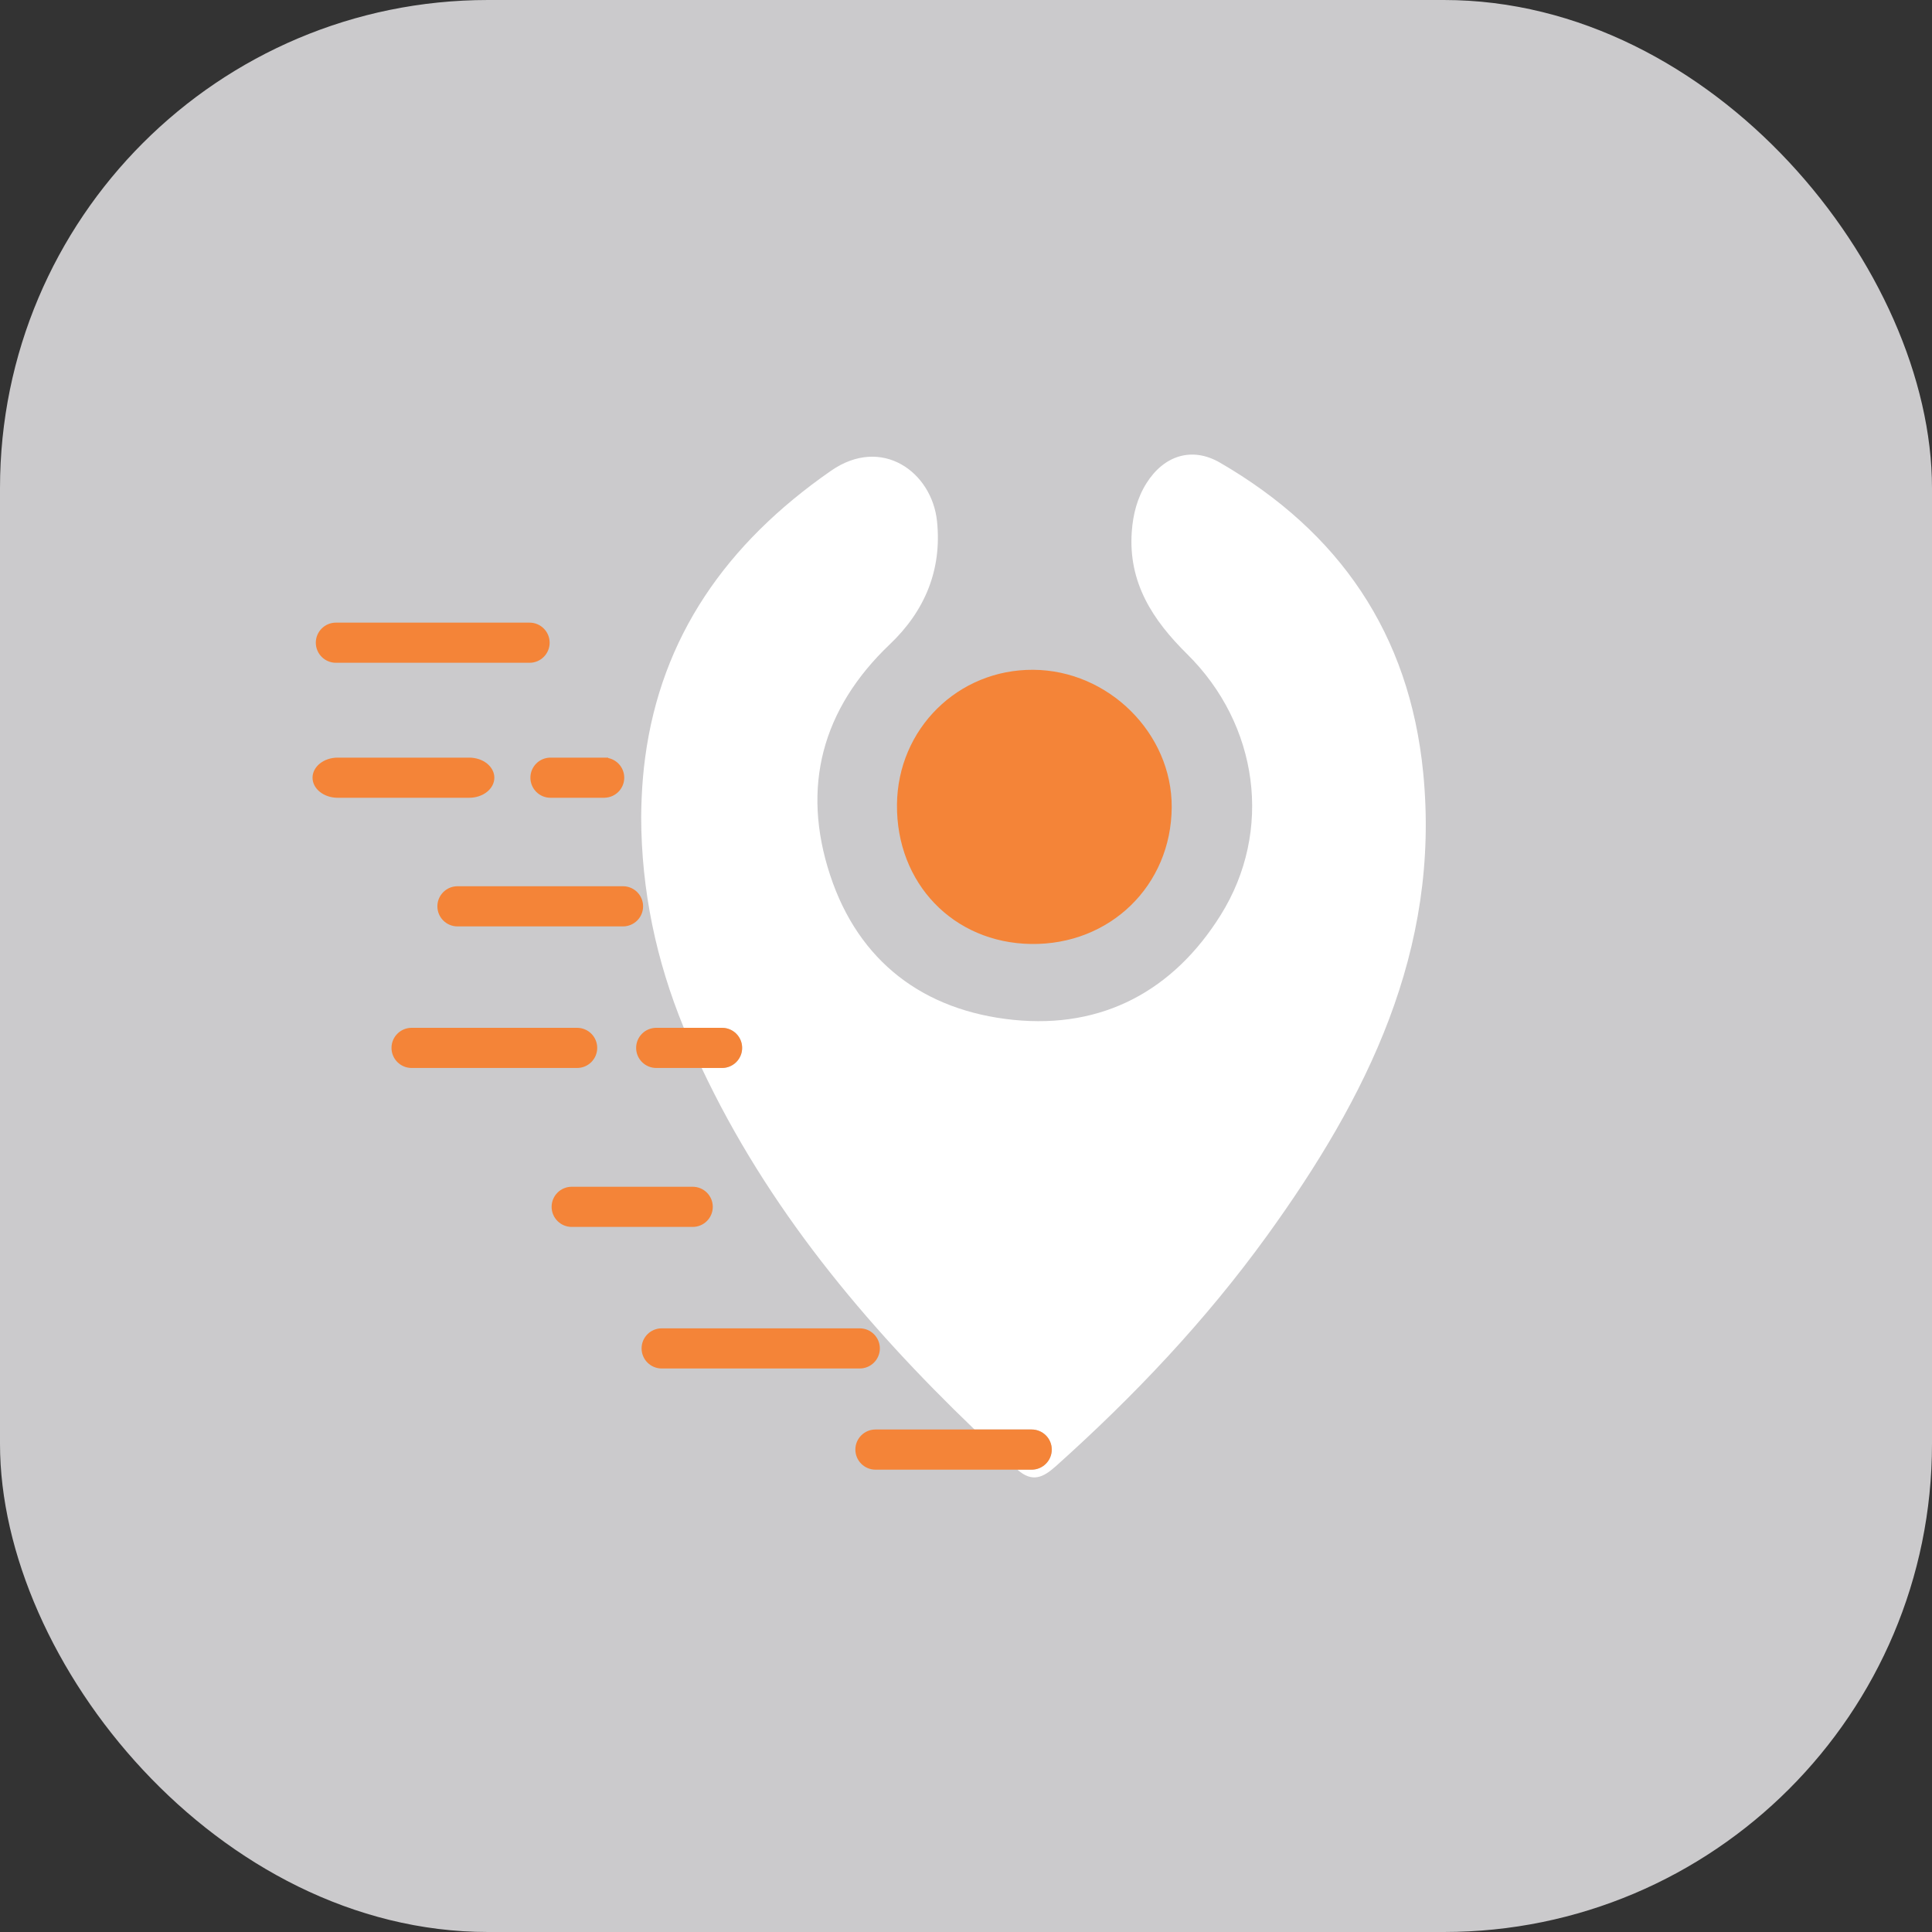
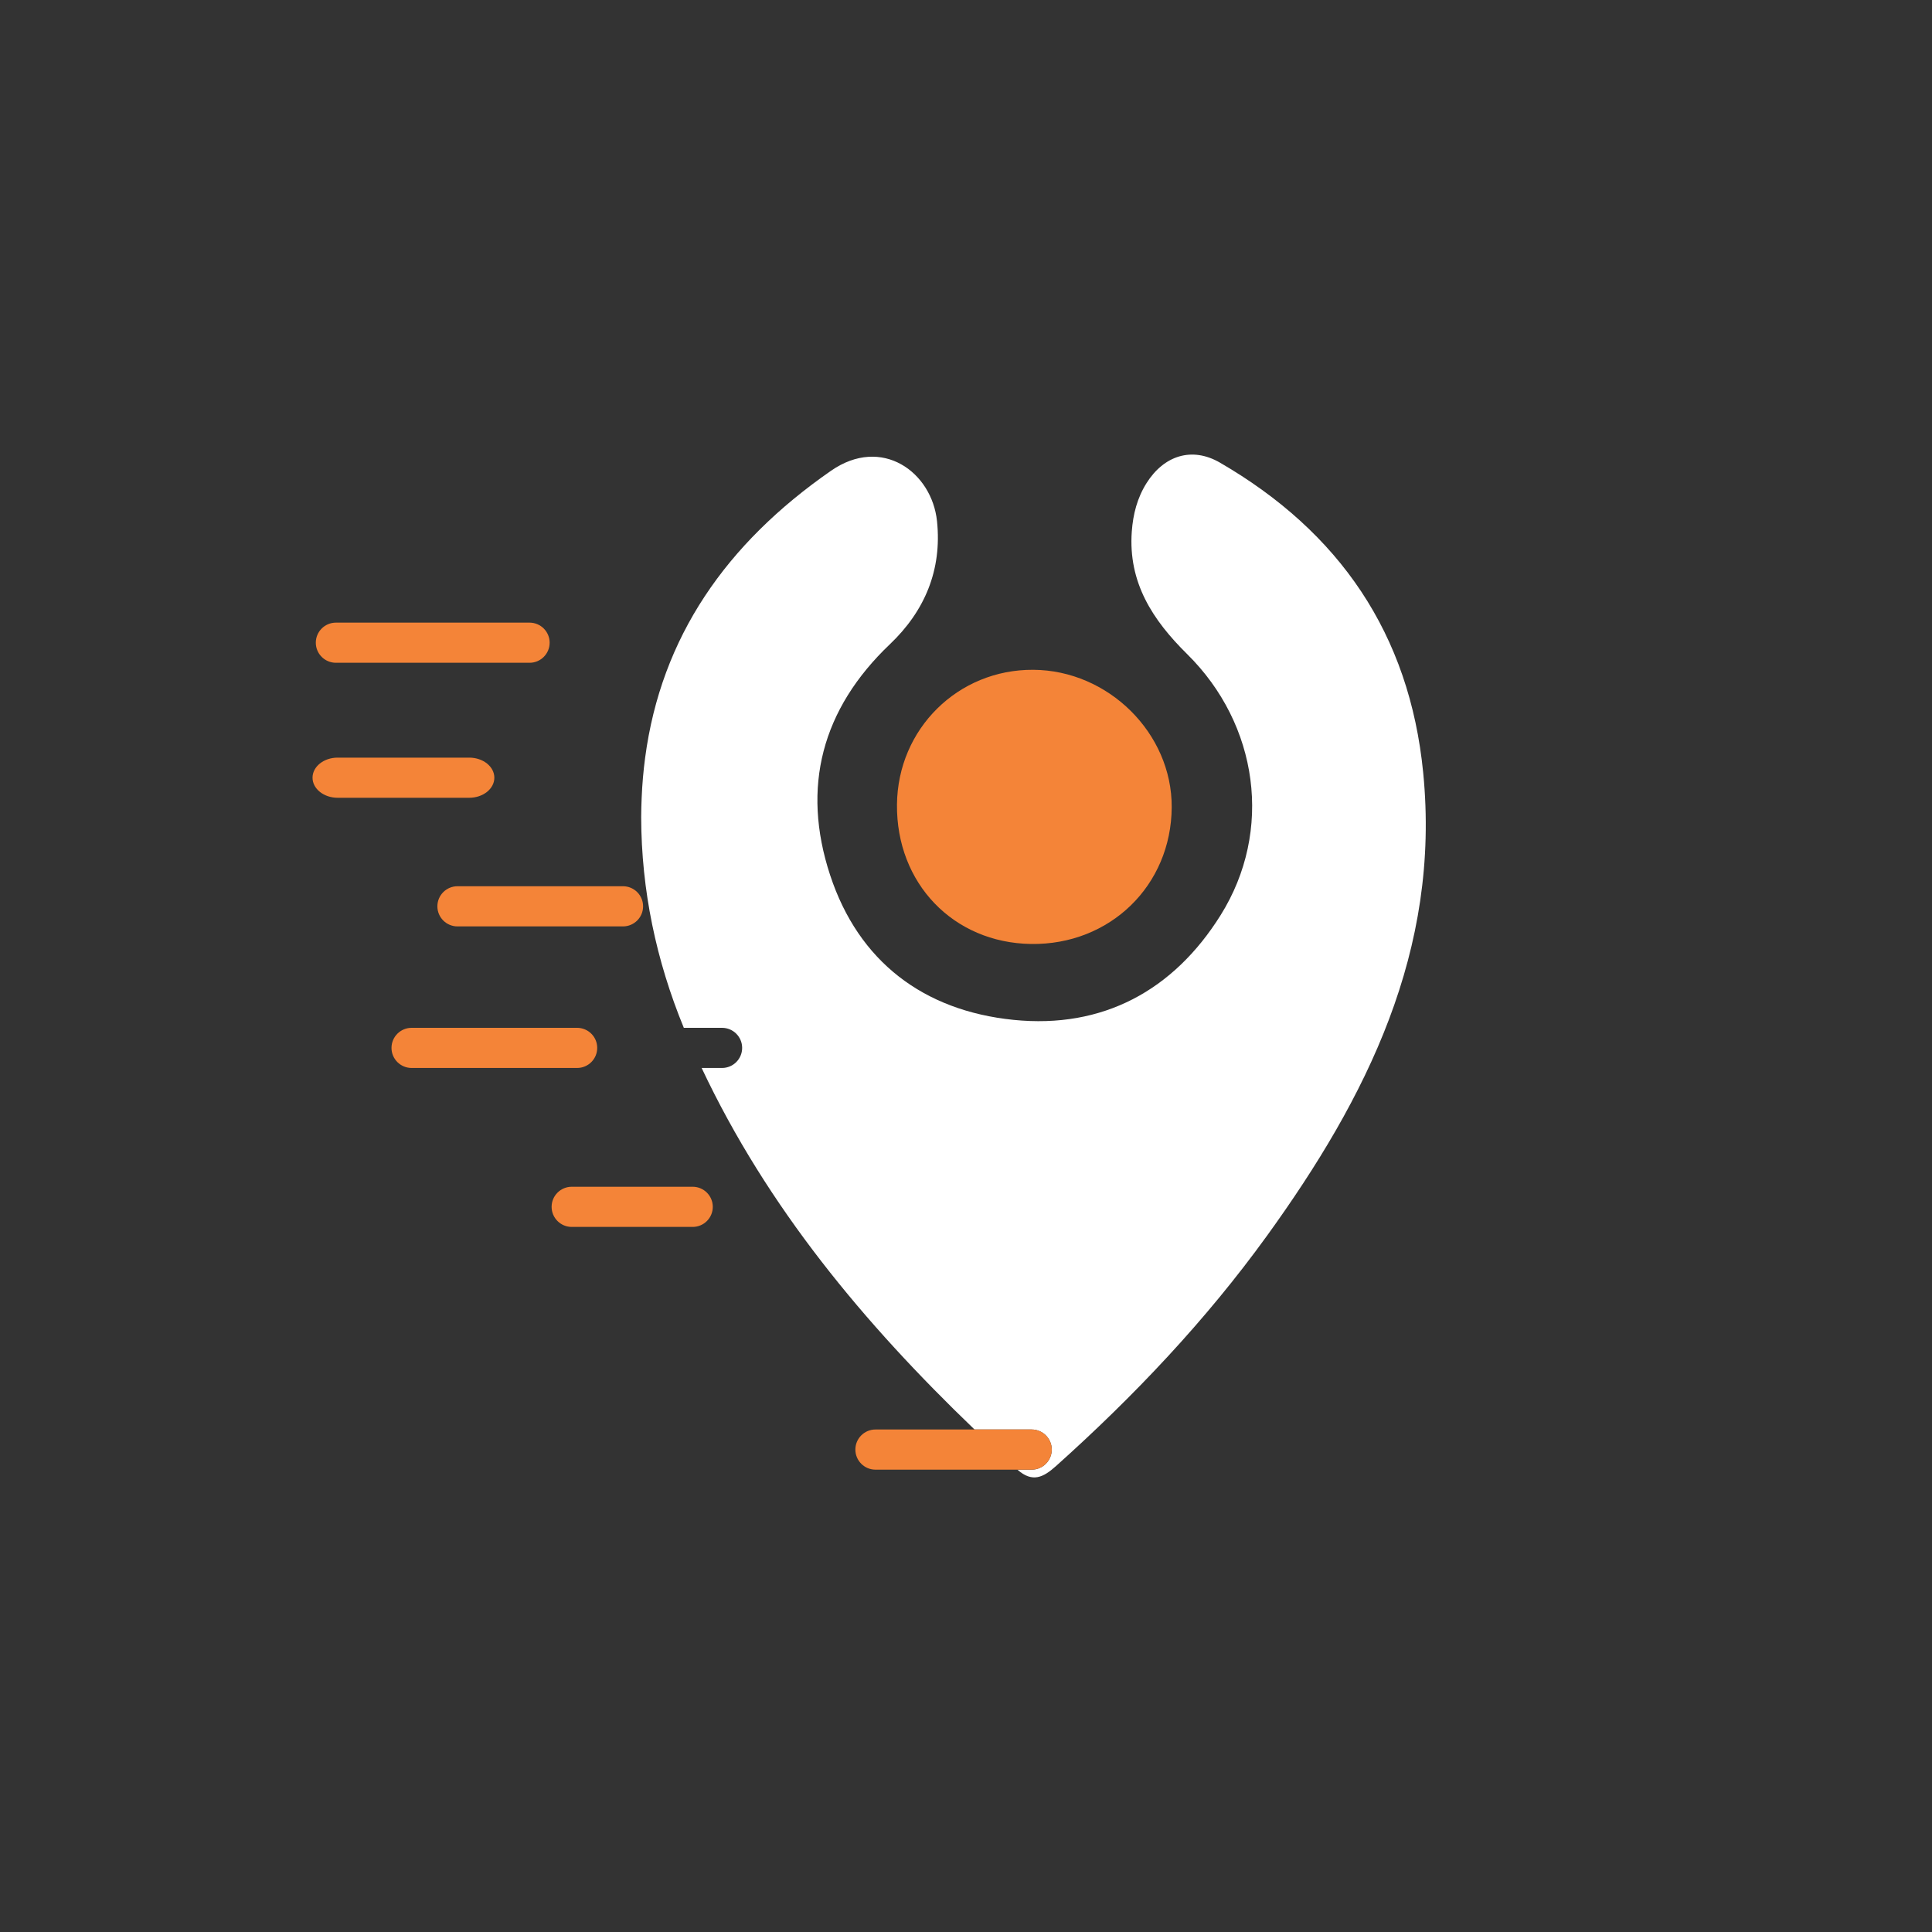
<svg xmlns="http://www.w3.org/2000/svg" width="95" height="95" viewBox="0 0 95 95" fill="none">
  <rect x="0" y="0" width="95" height="95" fill="#333333" stroke="none" />
-   <rect width="95" height="95" rx="24" fill="#CBCACC" />
  <g clip-path="url(#clip0)">
    <path d="M44.106 39.56C44.069 43.436 46.877 46.357 50.692 46.417C54.576 46.477 57.595 43.544 57.615 39.692C57.634 36.061 54.503 32.955 50.804 32.935C47.102 32.914 44.142 35.843 44.106 39.56Z" fill="#F48438" />
    <path d="M69.981 37.993C69.307 31.162 65.86 26.153 59.988 22.749C58.602 21.946 57.228 22.405 56.377 23.756C55.92 24.483 55.714 25.282 55.652 26.138C55.471 28.644 56.677 30.489 58.374 32.163C61.88 35.625 62.615 40.856 60.017 45.005C57.701 48.704 54.224 50.594 49.836 50.149C45.417 49.699 42.216 47.283 40.817 43.026C39.4 38.714 40.404 34.87 43.76 31.676C45.464 30.054 46.325 28.035 46.075 25.63C45.823 23.207 43.361 21.413 40.863 23.148C35.703 26.73 32.512 31.325 31.723 37.254C31.637 37.896 31.58 38.554 31.552 39.228C31.538 39.544 31.529 39.861 31.528 40.183C31.537 43.775 32.265 47.232 33.625 50.54H35.504C36.05 50.54 36.493 50.982 36.493 51.527C36.493 52.072 36.05 52.514 35.504 52.514H34.501C37.733 59.372 42.493 65.083 47.919 70.291H50.728C51.274 70.291 51.717 70.733 51.717 71.278C51.717 71.823 51.274 72.266 50.728 72.266H50.029C50.764 72.916 51.296 72.652 51.922 72.092C55.758 68.657 59.287 64.933 62.302 60.762C67.204 53.976 70.844 46.741 69.981 37.993Z" fill="white" />
    <path d="M24.308 38.241C24.308 37.696 23.755 37.254 23.072 37.254H16.604C15.921 37.254 15.368 37.696 15.368 38.241C15.368 38.786 15.921 39.228 16.604 39.228H23.072C23.755 39.228 24.308 38.786 24.308 38.241Z" fill="#F48438" />
-     <path d="M35.504 50.54H33.625H32.269C31.723 50.54 31.28 50.982 31.28 51.527C31.28 52.072 31.723 52.514 32.269 52.514H34.499H35.503C36.049 52.514 36.492 52.072 36.492 51.527C36.493 50.982 36.05 50.54 35.504 50.54Z" fill="#F48438" />
    <path d="M31.622 44.566C31.622 44.02 31.179 43.578 30.633 43.578H22.496C21.95 43.578 21.507 44.02 21.507 44.566C21.507 45.111 21.95 45.553 22.496 45.553H30.633C31.179 45.553 31.622 45.111 31.622 44.566Z" fill="#F48438" />
    <path d="M29.366 51.527C29.366 50.982 28.923 50.54 28.377 50.54H20.24C19.694 50.54 19.251 50.982 19.251 51.527C19.251 52.072 19.694 52.514 20.24 52.514H28.377C28.924 52.514 29.366 52.072 29.366 51.527Z" fill="#F48438" />
-     <path d="M43.264 66.304C43.264 65.759 42.821 65.317 42.275 65.317H32.537C31.991 65.317 31.548 65.759 31.548 66.304C31.548 66.849 31.991 67.291 32.537 67.291H42.275C42.821 67.291 43.264 66.849 43.264 66.304Z" fill="#F48438" />
    <path d="M50.728 70.291H47.919H43.049C42.503 70.291 42.06 70.733 42.06 71.278C42.06 71.823 42.503 72.266 43.049 72.266H50.029H50.728C51.274 72.266 51.717 71.823 51.717 71.278C51.717 70.733 51.274 70.291 50.728 70.291Z" fill="#F48438" />
    <path d="M35.049 59.343C35.049 58.797 34.606 58.355 34.06 58.355H28.113C27.567 58.355 27.124 58.797 27.124 59.343C27.124 59.888 27.567 60.33 28.113 60.33H34.06C34.606 60.33 35.049 59.888 35.049 59.343Z" fill="#F48438" />
    <path d="M27.027 31.603C27.027 31.058 26.585 30.616 26.038 30.616H16.518C15.972 30.616 15.529 31.058 15.529 31.603C15.529 32.148 15.972 32.59 16.518 32.59H26.038C26.585 32.59 27.027 32.148 27.027 31.603Z" fill="#F48438" />
-     <path d="M30.695 38.241C30.695 37.763 30.356 37.366 29.905 37.274C29.907 37.268 29.907 37.26 29.908 37.254H29.706H27.67H27.069C26.523 37.254 26.081 37.696 26.081 38.241C26.081 38.786 26.523 39.228 27.069 39.228H27.67H29.706H29.736C29.736 39.227 29.736 39.226 29.736 39.226C30.269 39.21 30.695 38.776 30.695 38.241Z" fill="#F48438" />
  </g>
  <defs>
    <clipPath id="clip0">
      <rect width="55.882" height="50.294" fill="white" transform="translate(15.368 22.353)" />
    </clipPath>
  </defs>
</svg>